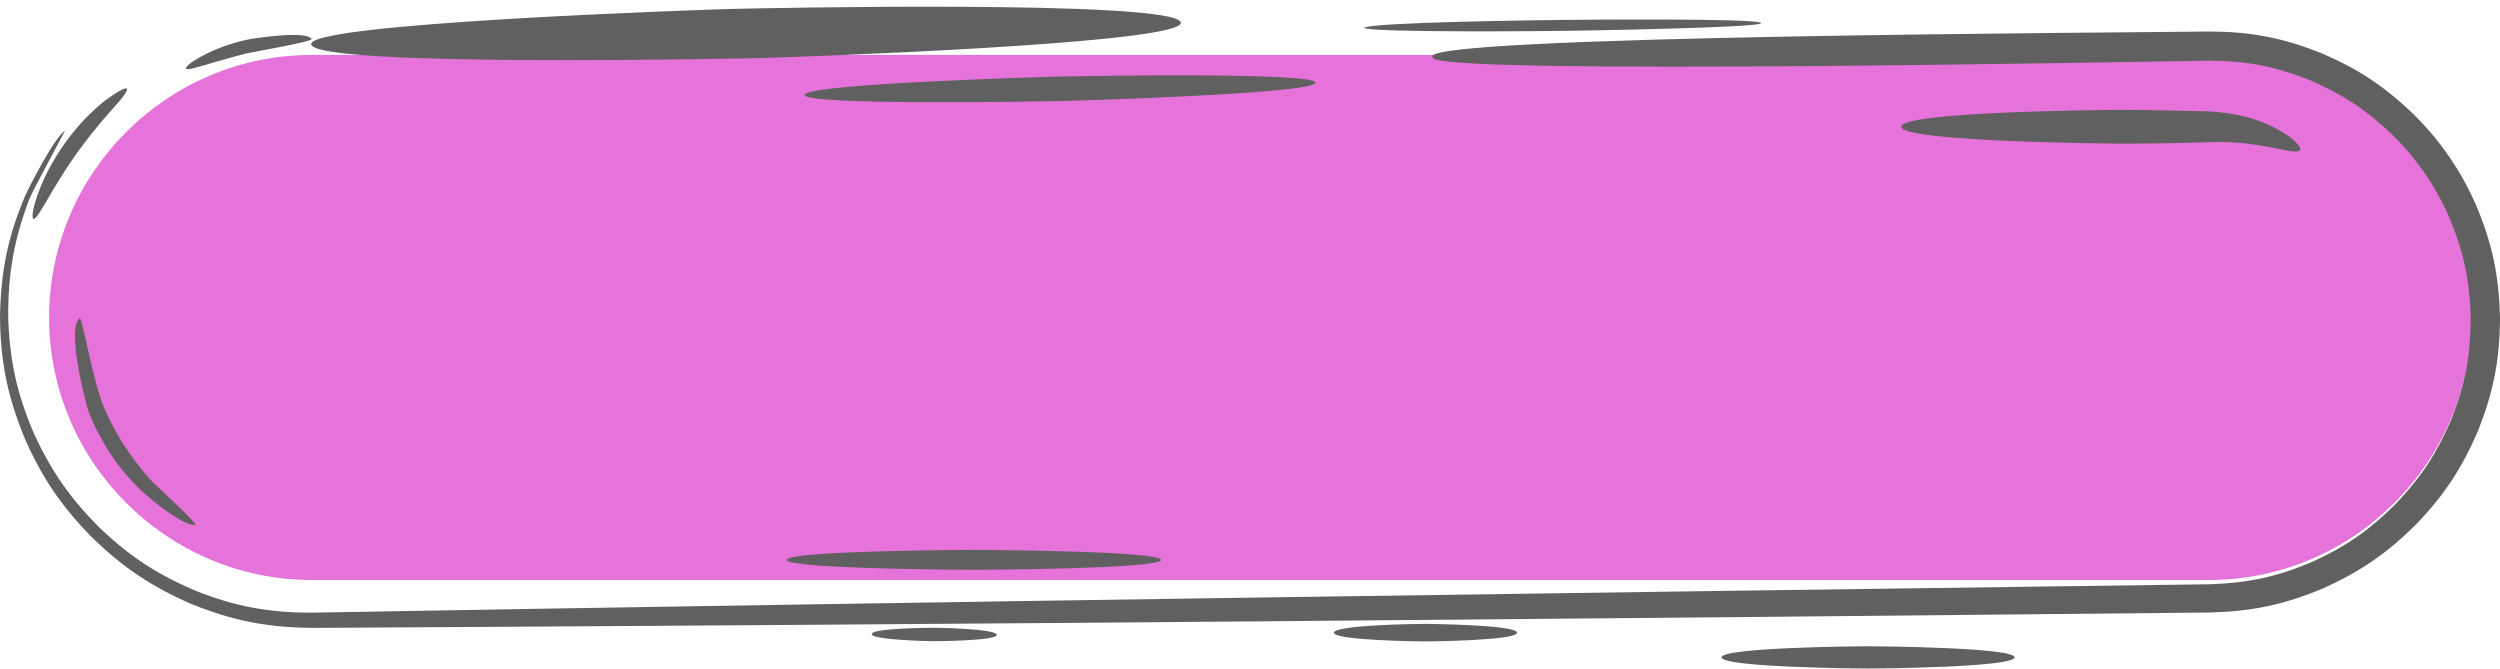
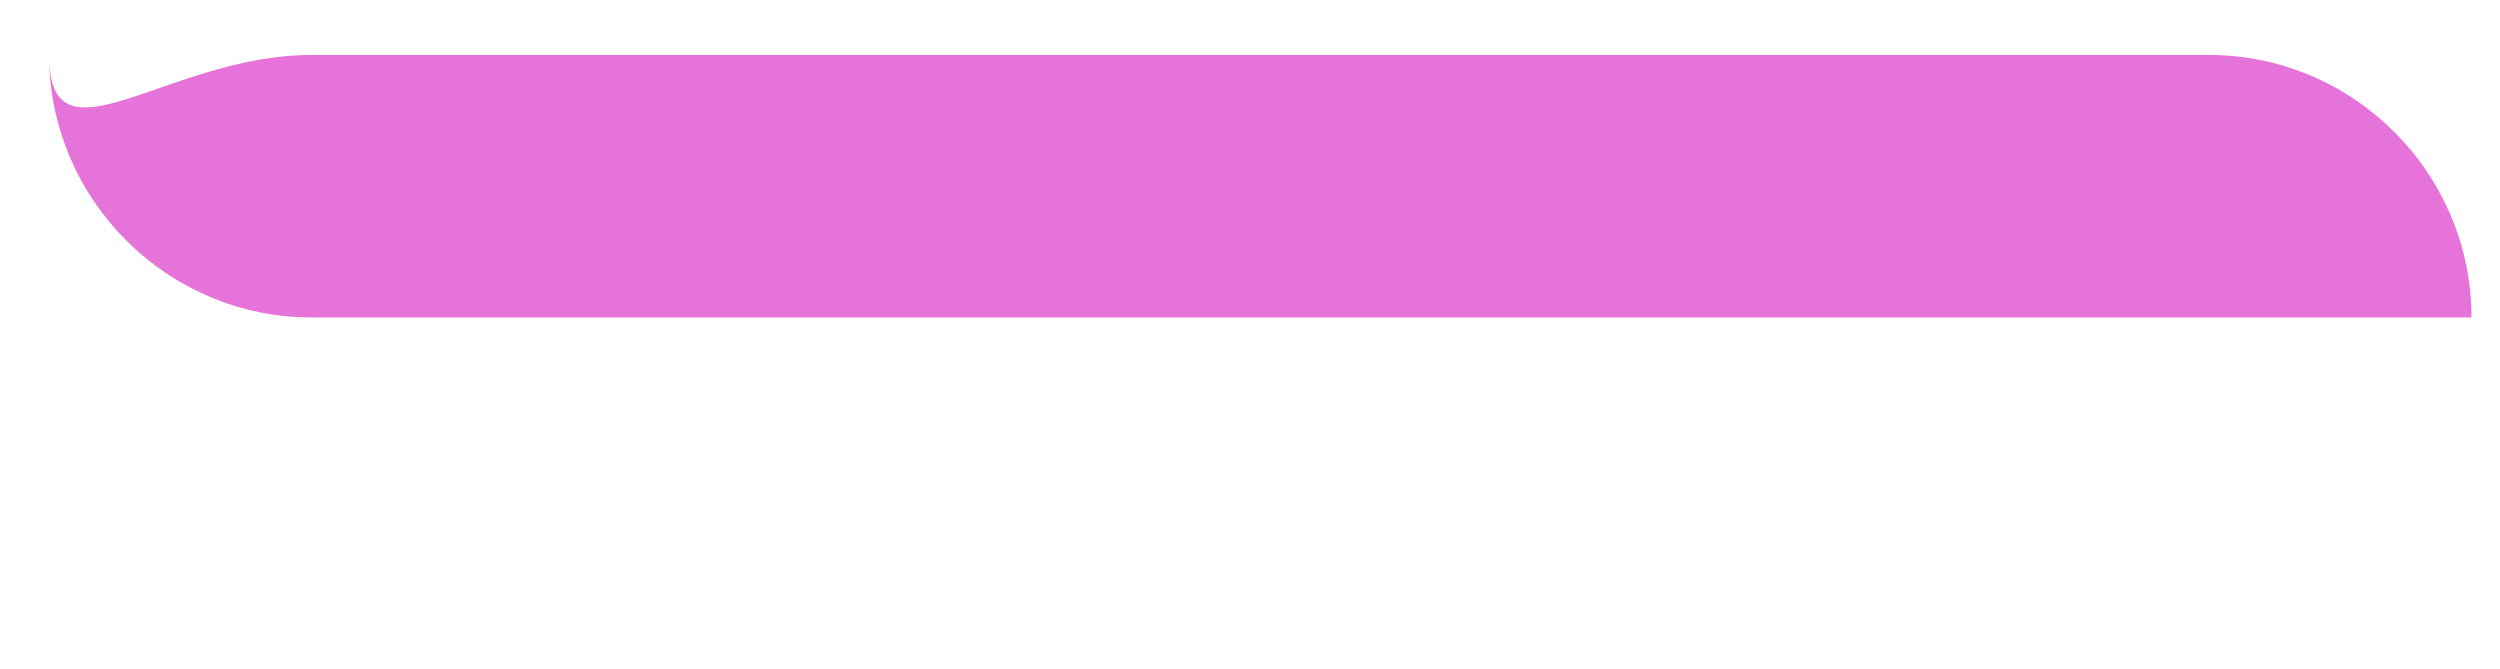
<svg xmlns="http://www.w3.org/2000/svg" fill="#000000" height="513.4" preserveAspectRatio="xMidYMid meet" version="1" viewBox="0.9 702.4 1919.9 513.4" width="1919.9" zoomAndPan="magnify">
  <g id="change1_1">
-     <path clip-rule="evenodd" d="M240.2,744.6h1457.1c110.9,0,201.6,90.7,201.6,201.6v0c0,110.9-90.7,201.6-201.6,201.6H240.2 c-110.9,0-201.6-90.7-201.6-201.6v0C38.6,835.3,129.3,744.6,240.2,744.6z" fill="#e673da" fill-rule="evenodd" />
+     <path clip-rule="evenodd" d="M240.2,744.6h1457.1c110.9,0,201.6,90.7,201.6,201.6v0H240.2 c-110.9,0-201.6-90.7-201.6-201.6v0C38.6,835.3,129.3,744.6,240.2,744.6z" fill="#e673da" fill-rule="evenodd" />
  </g>
  <g>
    <g>
      <g id="change2_1">
-         <path clip-rule="evenodd" d="M892.5,1132.4c0,6.8-134.9,7.6-144,7.6c-9.1,0-143.5-0.8-143.5-7.6c0-7,134.4-7.7,143.5-7.7 C757.6,1124.7,892.5,1125.5,892.5,1132.4L892.5,1132.4z M618.8,775.1c3.2-8.5,185.1-13.7,199.8-14c9.7-0.2,195.6-3.6,192.5,5 c-3.1,8.4-185.1,13.7-199.7,14C801.3,780.3,614.9,783.6,618.8,775.1L618.8,775.1z M143.7,755c-0.1-2.7,9.9-8.2,11.9-9.3 c11.3-6.1,21.9-9.7,34.4-12.7c5.7-1.2,47.4-7.6,50.2-0.4c-1.8,2.2-44.1,9.5-49.8,10.8c-10.9,2.7-21.2,5.7-32,8.9 C157.1,752.4,144.3,757.1,143.7,755L143.7,755z M1165.9,1188.3c0,5.9-65.2,6.7-70.3,6.7c-5.1,0-70.3-0.8-70.3-6.7 c0-6,65.1-6.8,70.3-6.8C1100.8,1181.6,1165.9,1182.3,1165.9,1188.3L1165.9,1188.3z M26.5,870.5c-1.8-2.1,1-11.5,1.7-13.8 c5.5-17.3,13.2-31.2,23.7-46c7.9-10.6,15.4-18.9,25.4-27.5c1.2-1.5,19.6-15.5,21.3-12.5c0.3,3.1-12.4,16.6-14.7,19.2 c-8.7,10-16.5,19.7-24.2,30.4c-9.3,13.1-16.7,25.5-24.7,39.3C34.1,860.6,28.4,871.6,26.5,870.5L26.5,870.5z M1048.4,723.7 c7.3-4.3,136.9-5.8,151.3-6c10.2-0.1,152.1-1.5,153.7,2.4c0.8,3.7-142.9,5.9-151.3,6C1192.4,726.3,1049.2,727.6,1048.4,723.7 L1048.4,723.7z M1461,799.7c0-11.6,156.7-12.9,168.2-12.9c22.8,0,45.3,0.7,68.1,1.1c21.8,1.4,40.6,5.8,59.1,17.7 c1.9,0.8,12.5,9.1,10.9,12.1c-2.1,2.6-12.9-0.3-15.7-0.8c-19.9-4-33.7-6-54.3-5.3c-22.7,0.7-45.3,1.1-68.1,1.1 C1617.7,812.6,1461,811.2,1461,799.7L1461,799.7z M151,1105.8c-11.3-0.5-35-20.4-42.8-27.7c-14.3-14.2-23.6-27.3-32.9-45.2 c-2.4-4.8-4.4-9.6-6.4-14.6c-2.9-8.5-17.3-65.6-6.5-71.5c2.6,5.3,10.2,48,17.6,66.8c4.3,10.1,8.7,18.8,14.5,28.1 c6.7,10.5,13.2,19.3,21.4,28.6C120.4,1075.1,153.2,1104.8,151,1105.8L151,1105.8z M240.2,737.2c11.6,16.5,316.9,10.5,346.7,9.7 c16.2-0.4,332.3-10.9,320.5-27.9c-11.7-16.6-316.9-10.5-346.7-9.7C544.4,709.8,228.3,720.2,240.2,737.2L240.2,737.2z M766.4,1190.1c-0.8,4.4-45.2,4.7-49.5,4.7c-2.7,0-48.1-1-46.5-5.6c0.8-4.5,44.8-4.7,49-4.7 C722.6,1184.5,767.2,1185.4,766.4,1190.1L766.4,1190.1z M1101.2,746.4c-5.3,14.4,569.6,2.8,596.1,2.6 c28.7,0.1,50.2,4.2,76.9,14.7c25.5,10.9,43.5,22.8,63.7,41.9c8.9,8.8,16,17.1,23.3,27.2c8.3,11.8,14.4,22.5,20.3,35.7 c11.3,26.8,16,48.6,16.8,77.6v0c-0.1,29.2-4.2,51.3-14.9,78.4c-11.1,26-23.2,44.4-42.7,64.9c-20.1,20.1-38.2,32.7-64.1,44.5 c-27.3,11.6-49.6,16.3-79.2,17.2c-485.7,6.5-971.4,13.3-1457.1,21.8c-33,0-58-4.6-88.7-16.6c-29.5-12.5-50.3-26-73.6-48 c-22.8-22.7-37.2-43.2-50.8-72.4c-13.3-31-18.9-56.3-20-89.9v0c-0.1-34,4.4-59.7,16.5-91.4c2.5-6,27.1-51.7,27.2-51.9 c-8,5-27,41.9-30.8,50.3c-13.4,31.9-18.6,58.2-19.2,93c0.4,34.7,5.8,60.9,19,93.1c13.5,30.6,28.2,52,51.5,75.9 c24,23.2,45.5,37.7,76.1,51.1c32.1,13,58.2,18.1,92.9,18.5c485.7-2.6,971.4-6.9,1457.1-11.8c32.8-0.8,57.5-6,87.8-18.7 c28.7-13,48.8-26.9,71.2-49.1c21.7-22.7,35.1-43,47.5-71.9c11.9-30.2,16.7-54.7,16.8-87.1v0c-0.8-32.3-6-56.6-18.5-86.4 c-7.7-17.2-15.6-30.6-26.9-45.7c-6.8-8.9-13.5-16.4-21.5-24.3c-22.4-21.3-42.4-34.5-70.8-46.6c-29.7-11.7-53.8-16.3-85.7-16.4 C1643.6,727.5,1084.5,729.5,1101.2,746.4L1101.2,746.4z M1548,1207.2c0,7.7-104.8,8.6-112.5,8.6c-7.7,0-112.5-0.9-112.5-8.6 c0-7.6,104.8-8.5,112.5-8.5C1443.2,1198.7,1548,1199.6,1548,1207.2z" fill="#606060" fill-rule="evenodd" />
-       </g>
+         </g>
    </g>
  </g>
</svg>